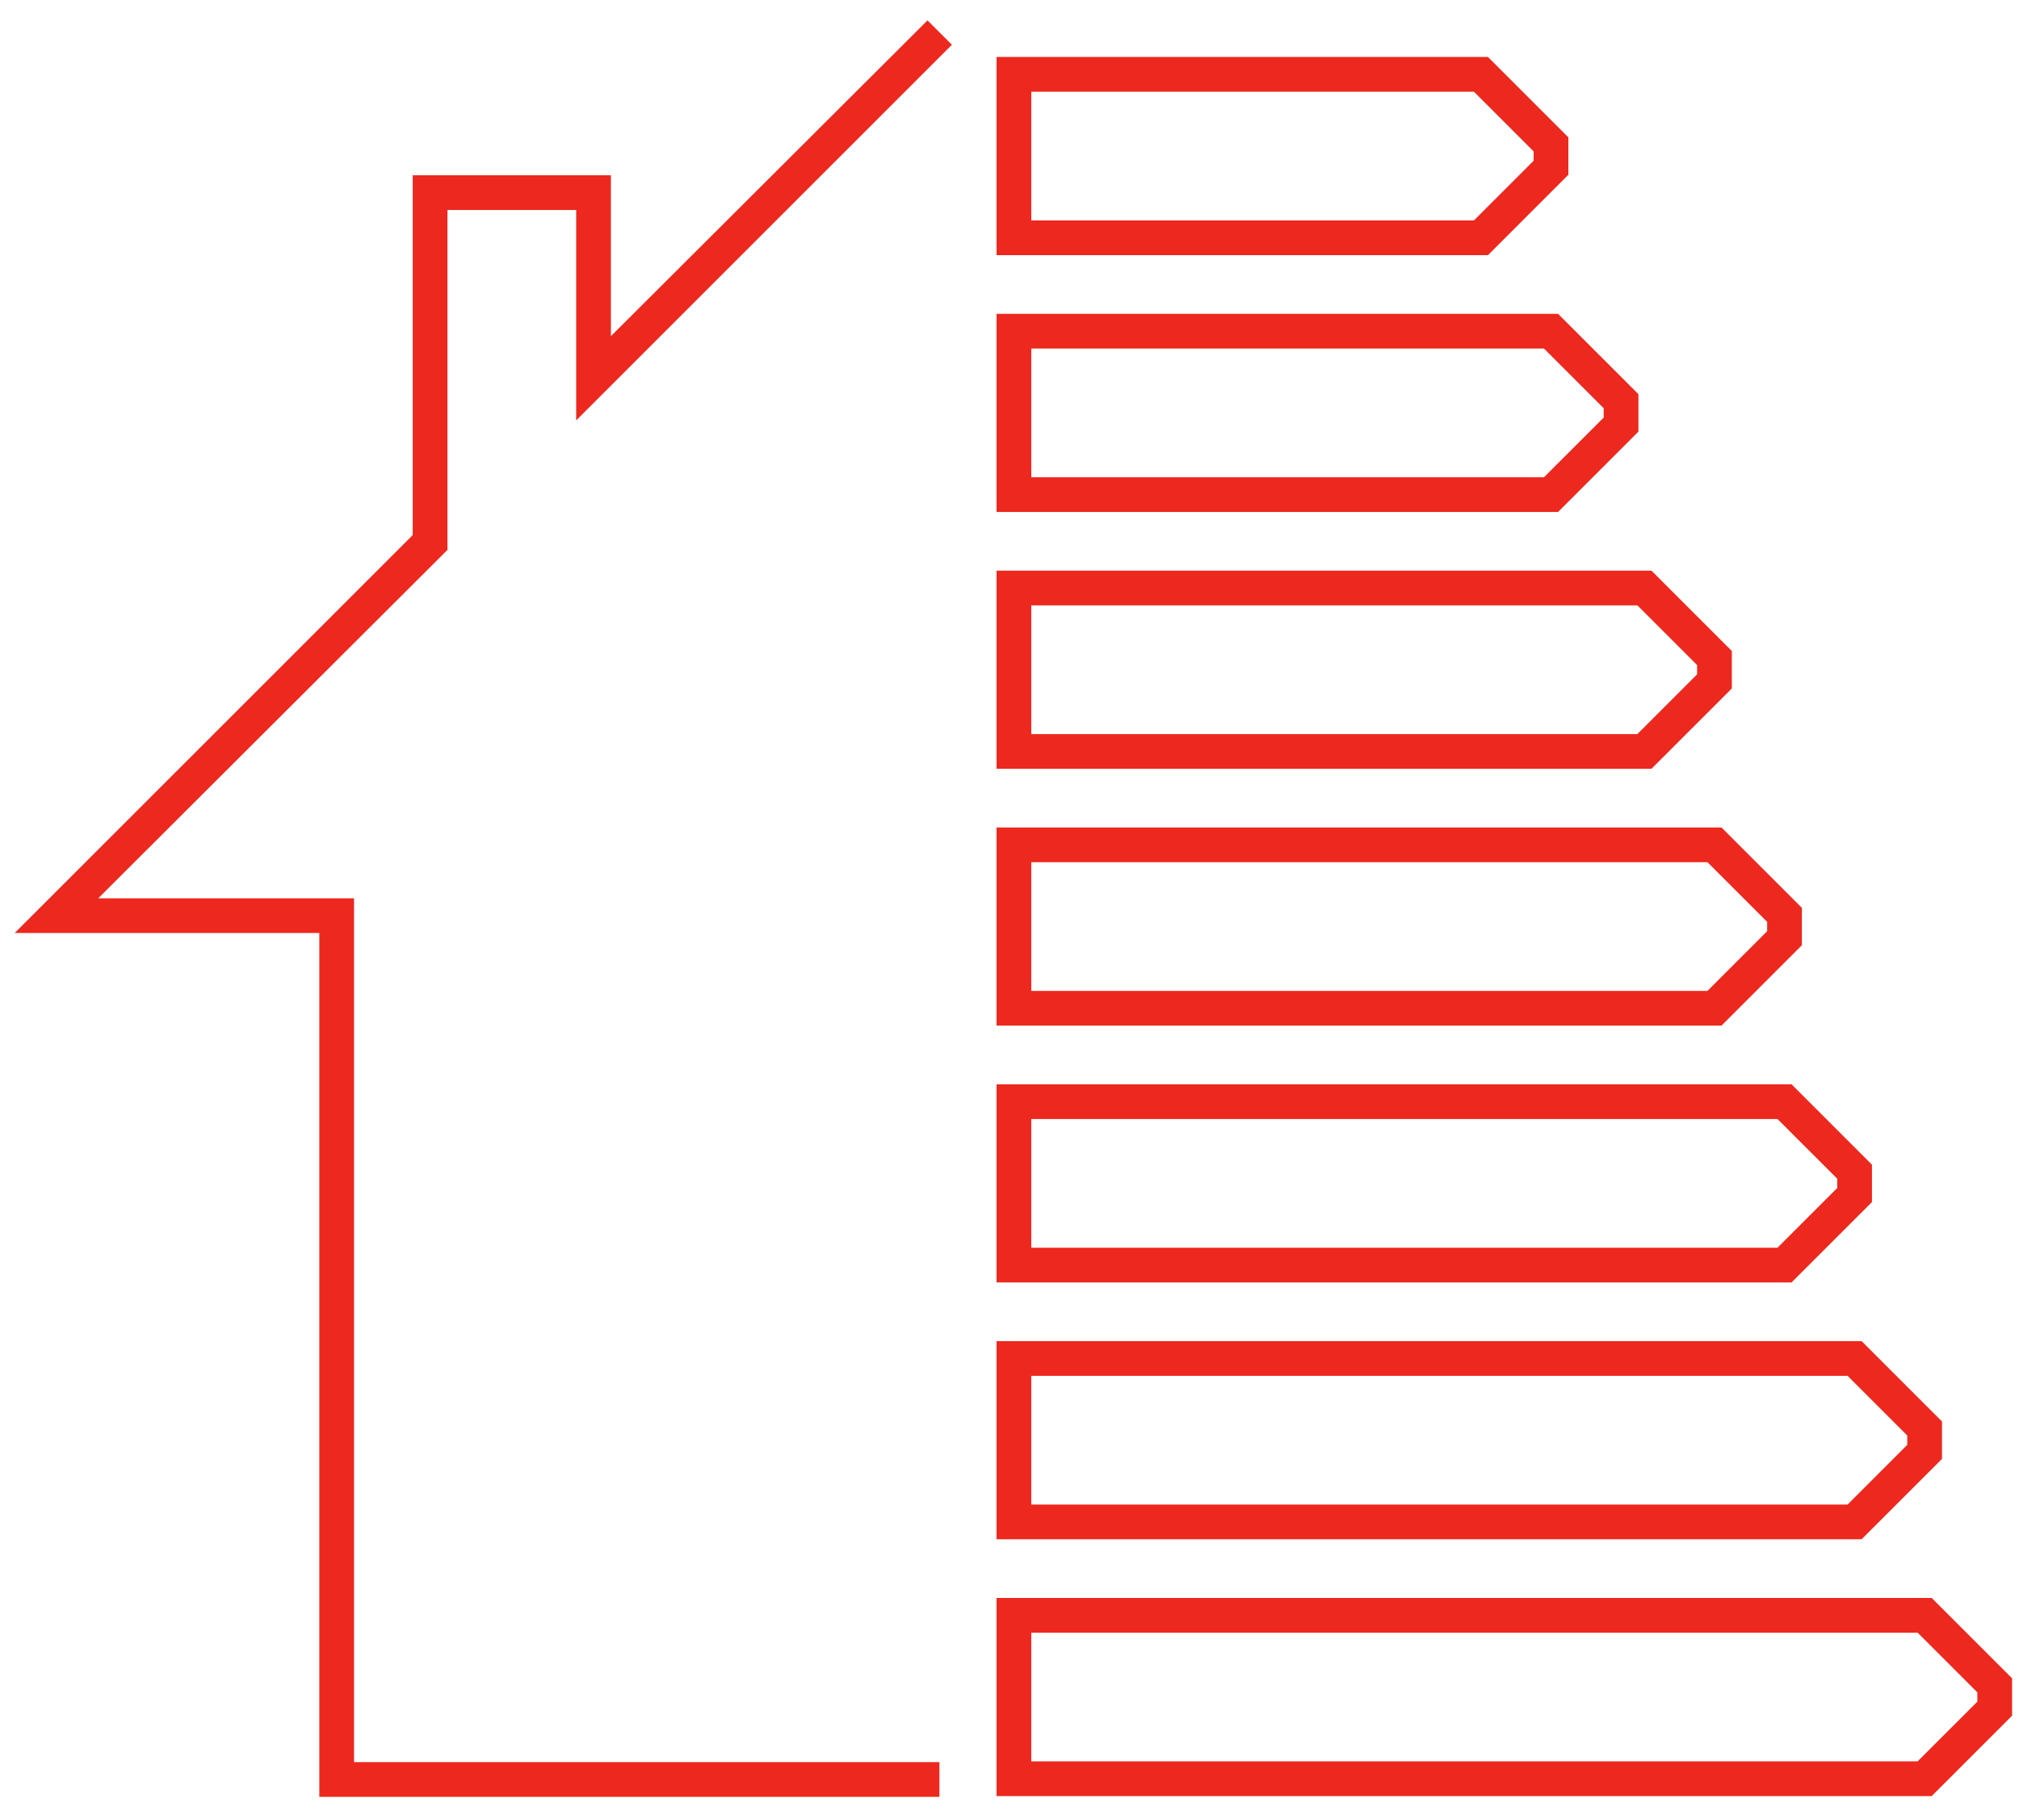
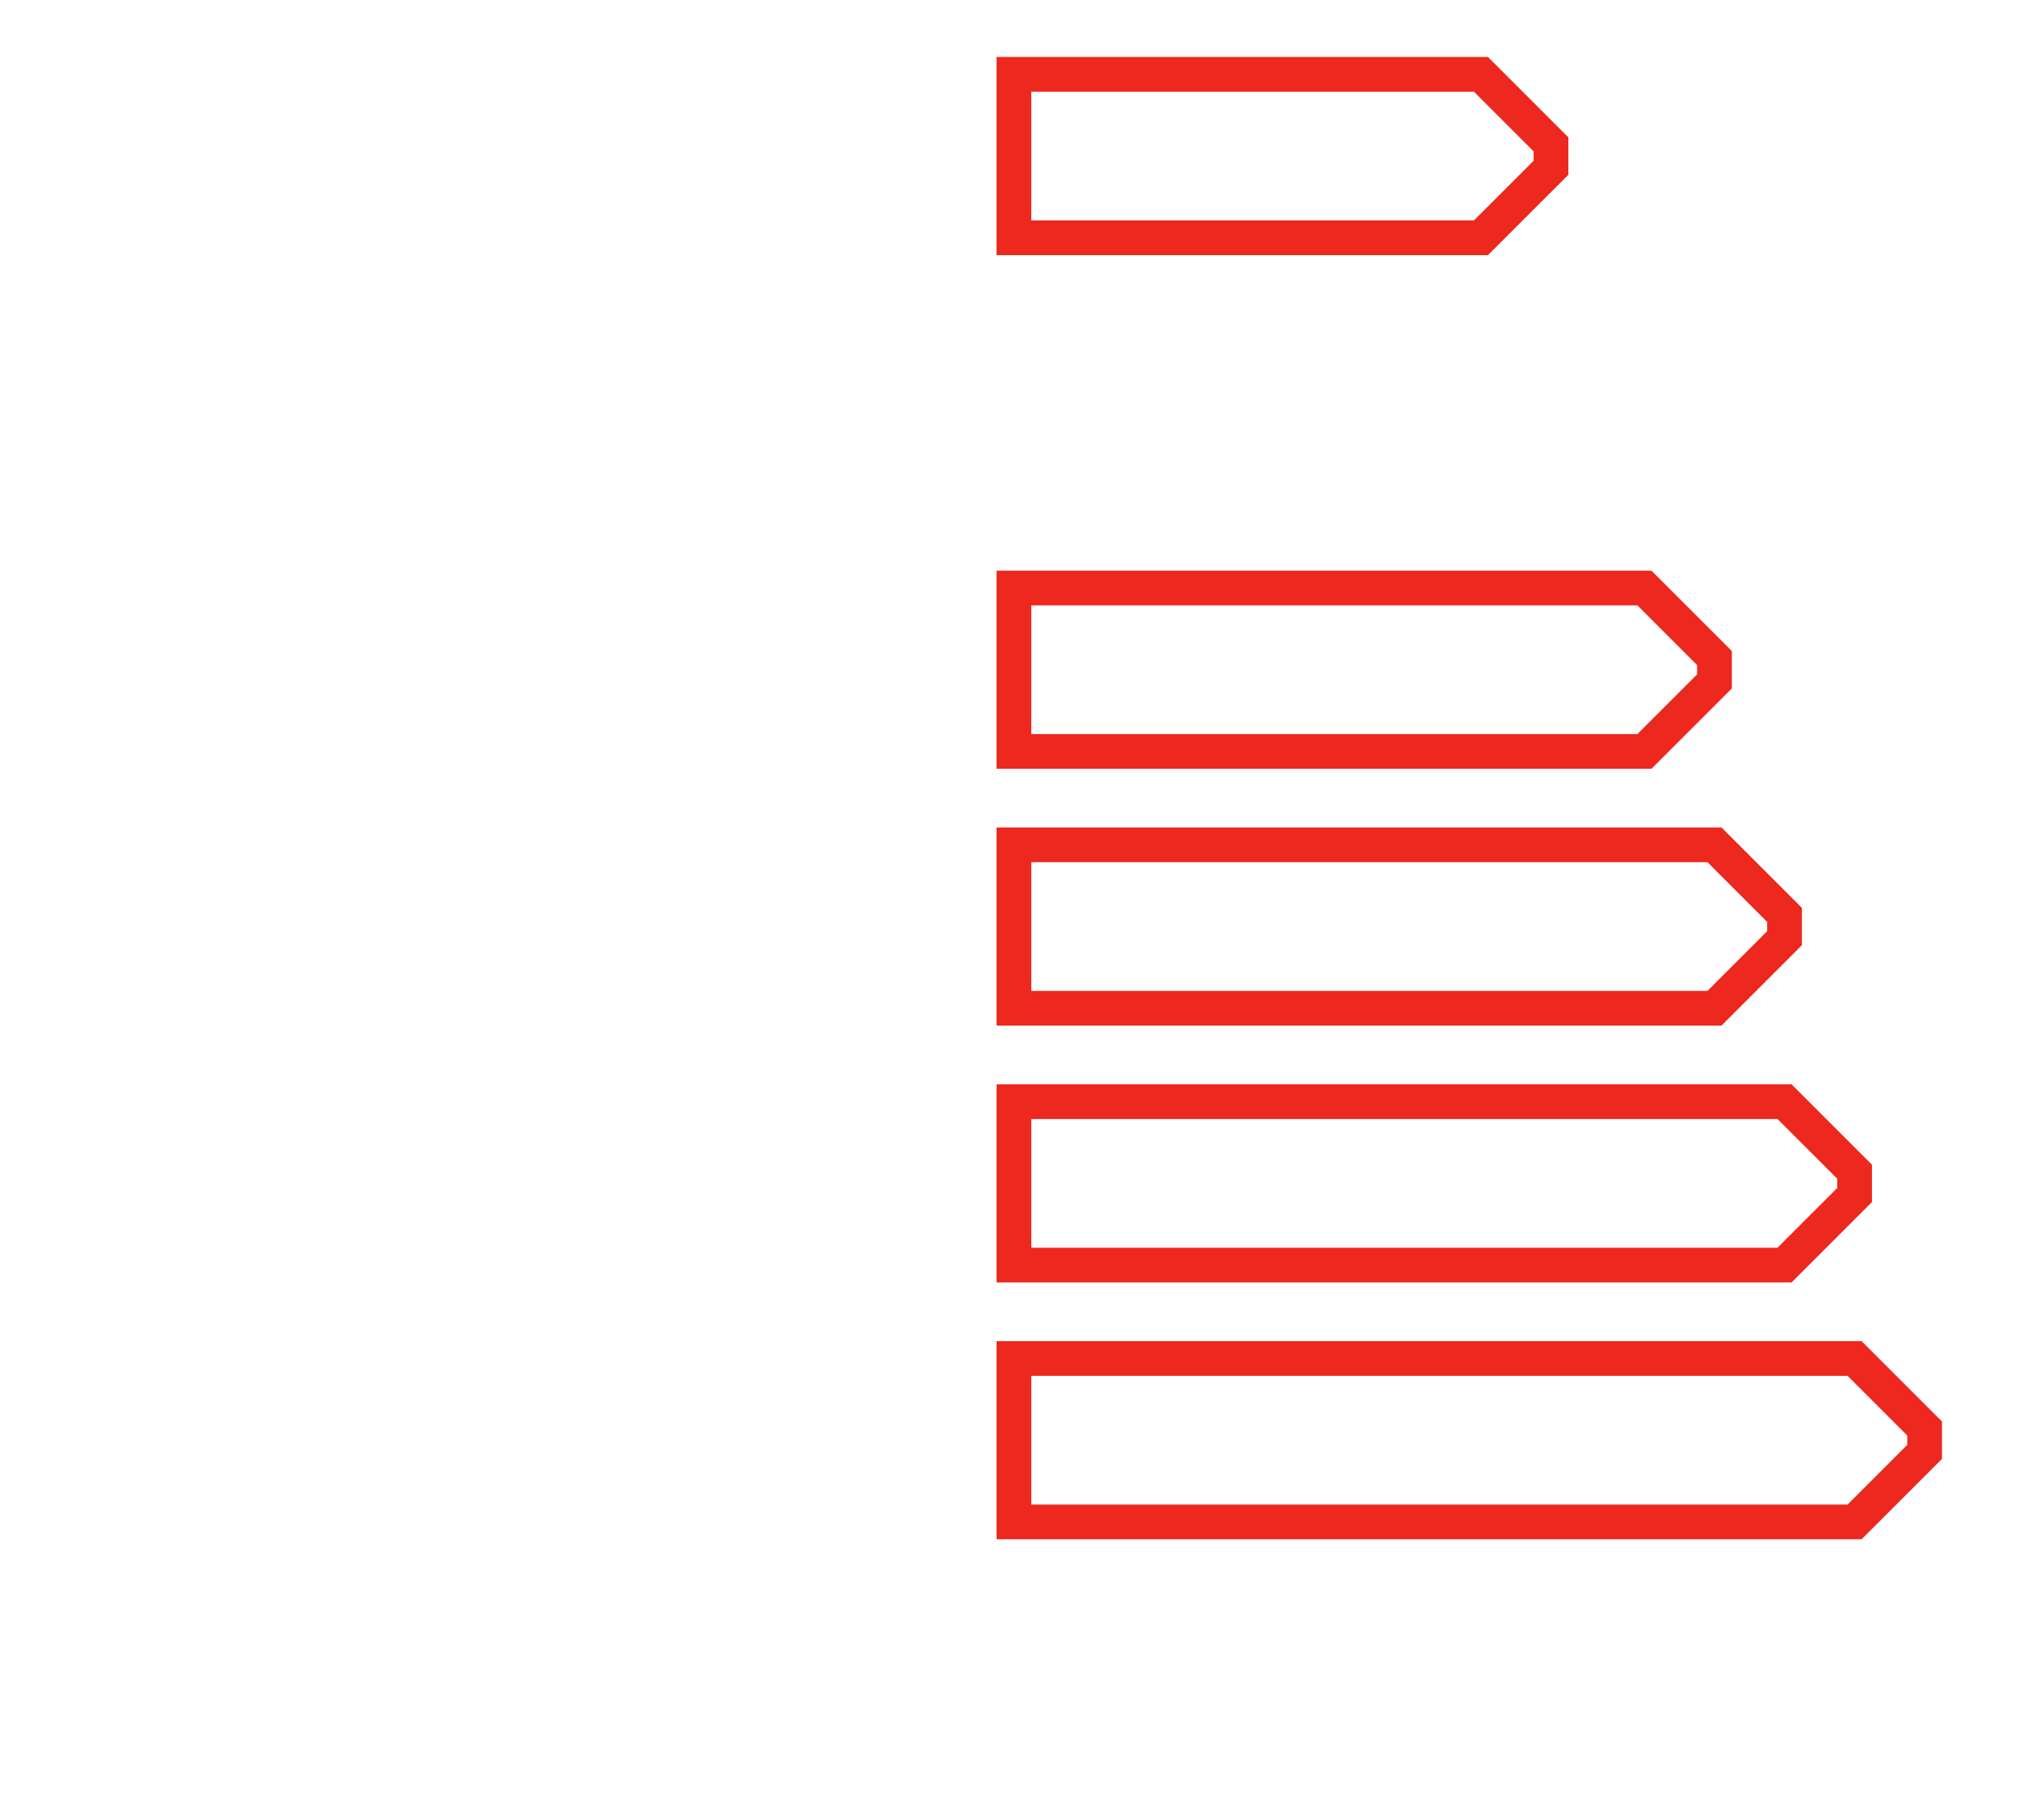
<svg xmlns="http://www.w3.org/2000/svg" width="71" height="64" viewBox="0 0 71 64" fill="none">
-   <path d="M70.556 59.113L67.846 56.403H35.245V62.973H67.846L70.556 60.263V59.113ZM69.735 59.934L67.517 62.151H36.066V57.224H67.517L69.735 59.441V59.934Z" fill="#ED281E" stroke="#ED281E" stroke-width="0.4" />
  <path d="M68.092 50.08L65.382 47.37H35.245V53.94H65.382L68.092 51.23V50.08ZM67.271 50.901L65.054 53.118H36.066V48.191H65.054L67.271 50.408V50.901Z" fill="#ED281E" stroke="#ED281E" stroke-width="0.4" />
  <path d="M65.629 41.047L62.919 38.337H35.245V44.906H62.919L65.629 42.197V41.047ZM64.808 41.868L62.59 44.085H36.066V39.158H62.59L64.808 41.375V41.868Z" fill="#ED281E" stroke="#ED281E" stroke-width="0.4" />
  <path d="M63.165 32.014L60.455 29.304H35.245V35.873H60.455L63.165 33.163V32.014ZM62.344 32.835L60.127 35.052H36.066V30.125H60.127L62.344 32.342V32.835Z" fill="#ED281E" stroke="#ED281E" stroke-width="0.4" />
  <path d="M60.702 22.981L57.992 20.271H35.245V26.84H57.992L60.702 24.13V22.981ZM59.88 23.802L57.663 26.019H36.066V21.092H57.663L59.88 23.309V23.802Z" fill="#ED281E" stroke="#ED281E" stroke-width="0.4" />
-   <path d="M57.417 13.947L54.707 11.238H35.245V17.807H54.707L57.417 15.097V13.947ZM56.596 14.769L54.378 16.986H36.066V12.059H54.378L56.596 14.276V14.769Z" fill="#ED281E" stroke="#ED281E" stroke-width="0.4" />
  <path d="M54.953 4.914L52.243 2.204H35.245V8.774H52.243L54.953 6.064V4.914ZM54.132 5.736L51.915 7.953H36.066V3.026H51.915L54.132 5.243V5.736Z" fill="#ED281E" stroke="#ED281E" stroke-width="0.4" />
-   <path d="M11.429 32.616V63H32.835V62.179H12.25V31.795H2.971L15.535 19.258V7.186H20.462V14.303L33.191 1.575L32.616 1L21.283 12.305V6.365H14.714V18.902L1 32.616H11.429Z" fill="#ED281E" stroke="#ED281E" stroke-width="0.4" />
</svg>